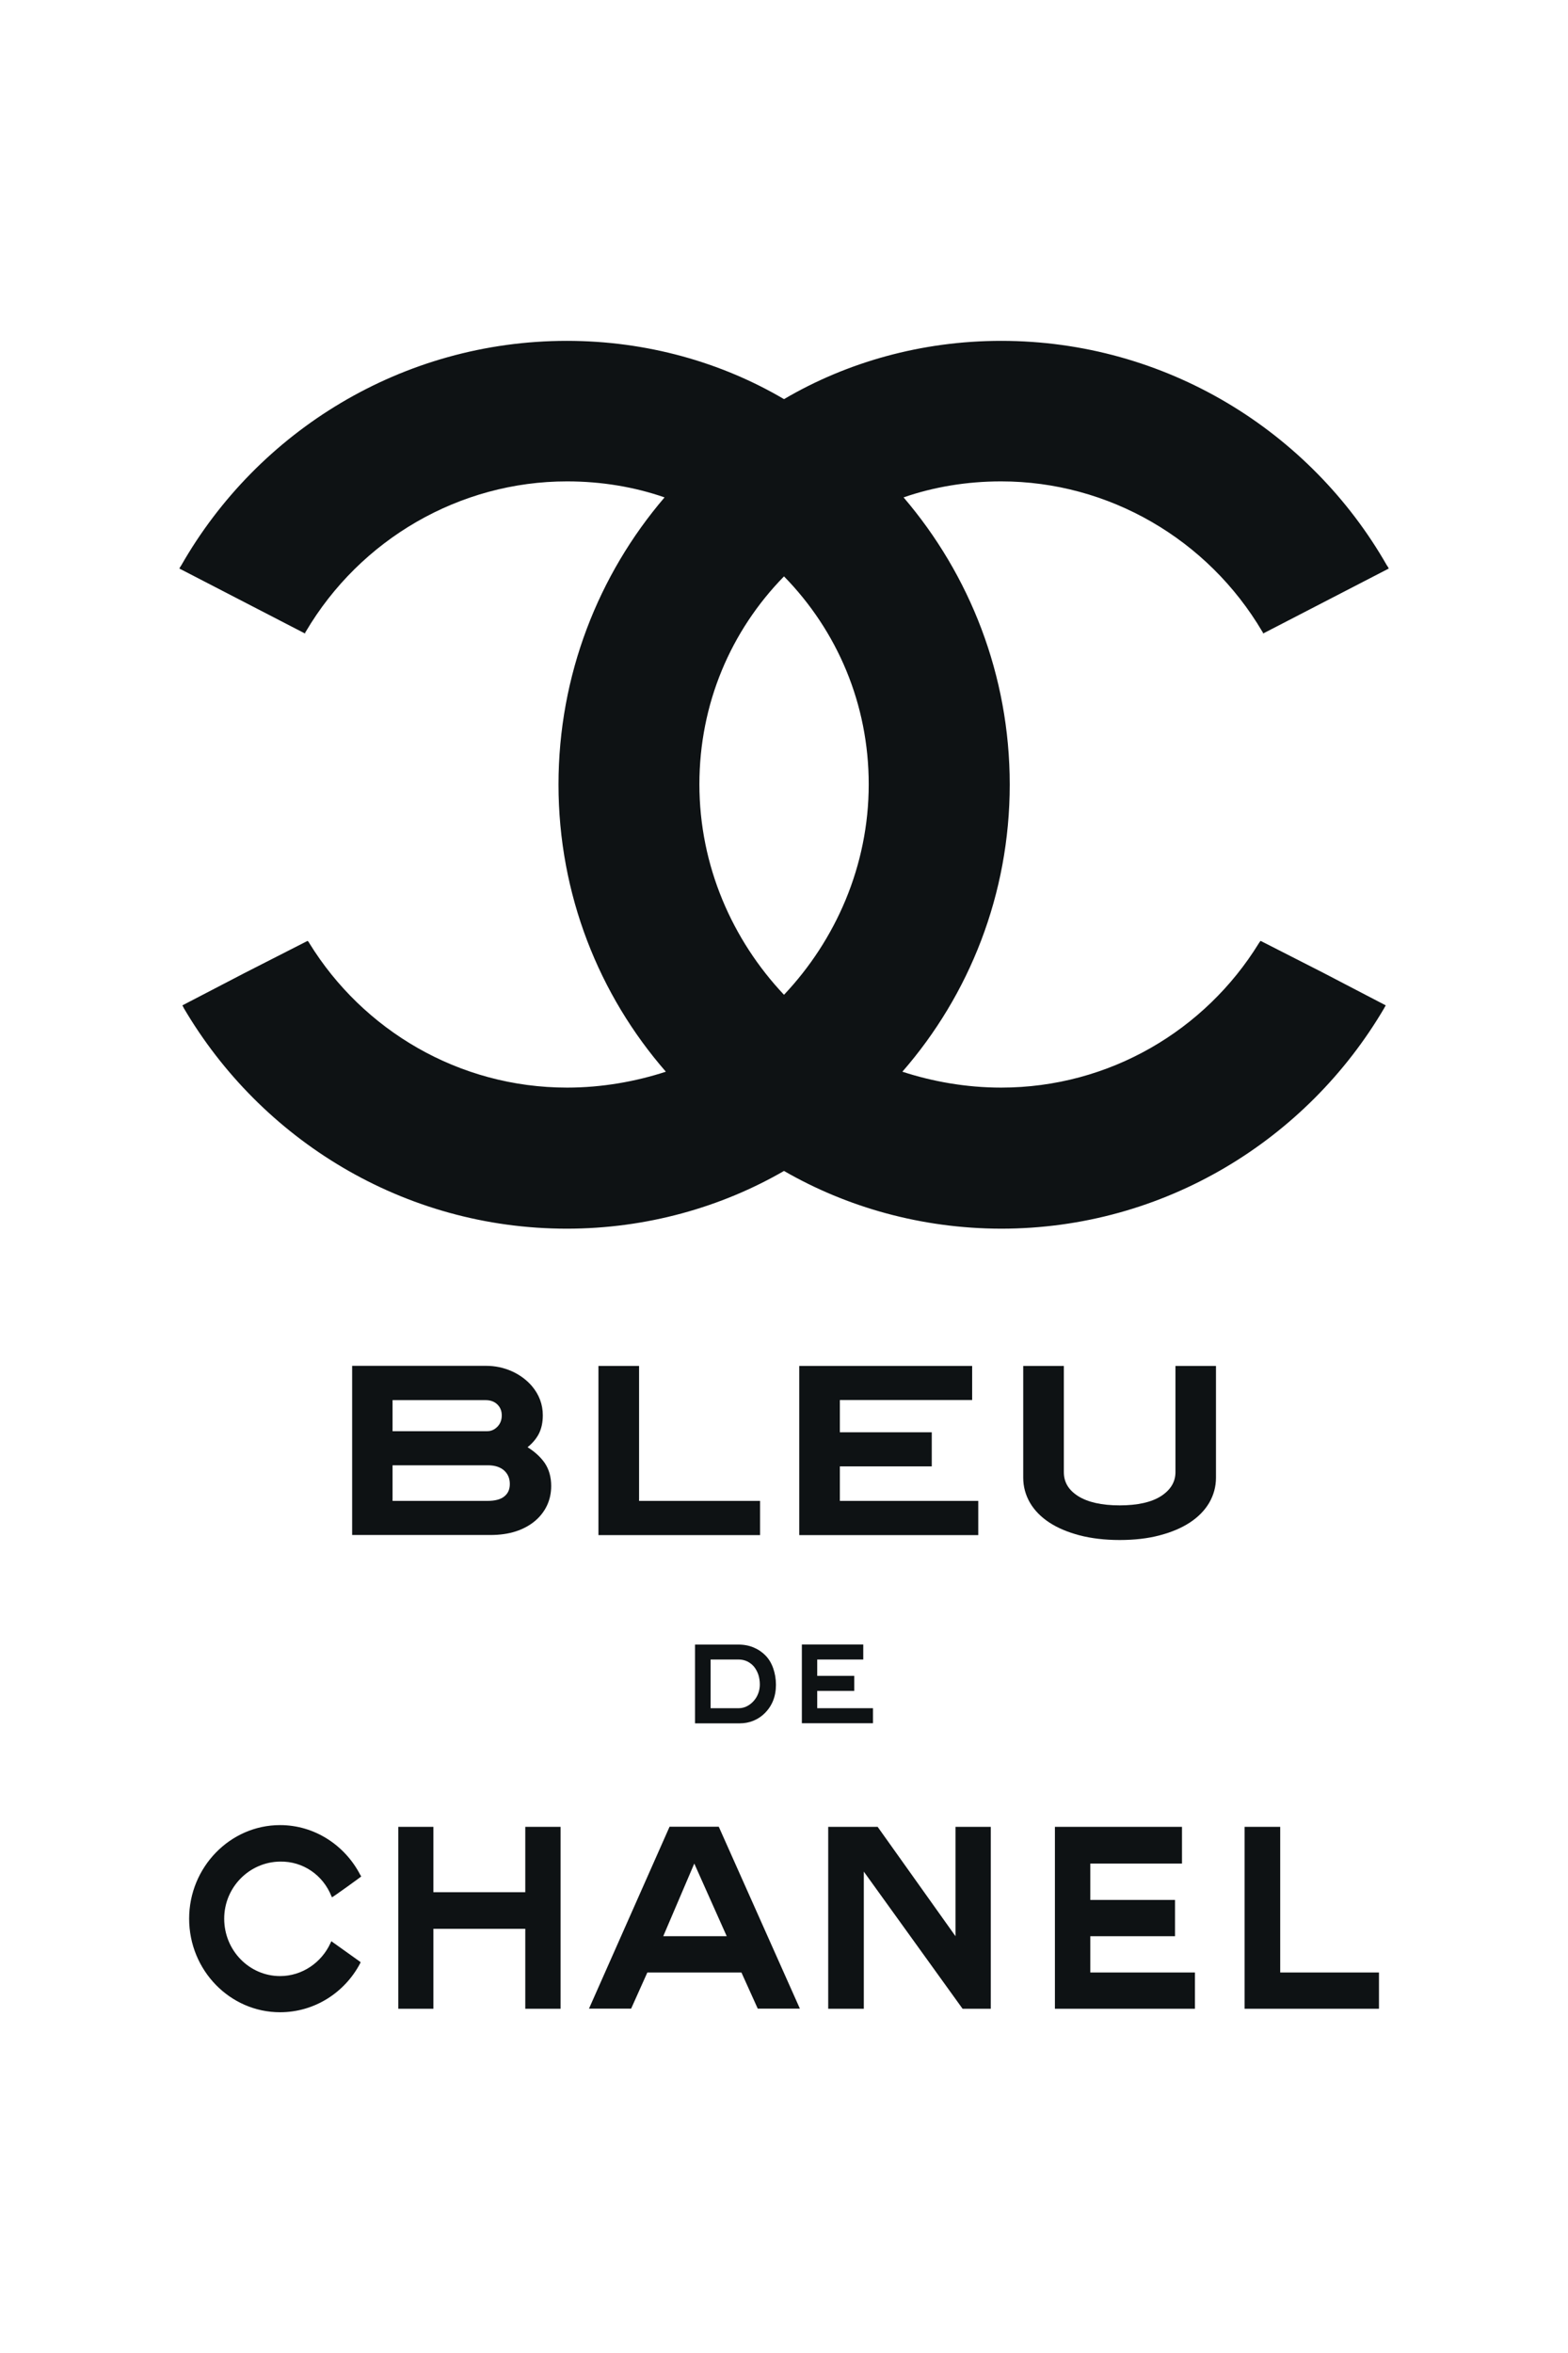
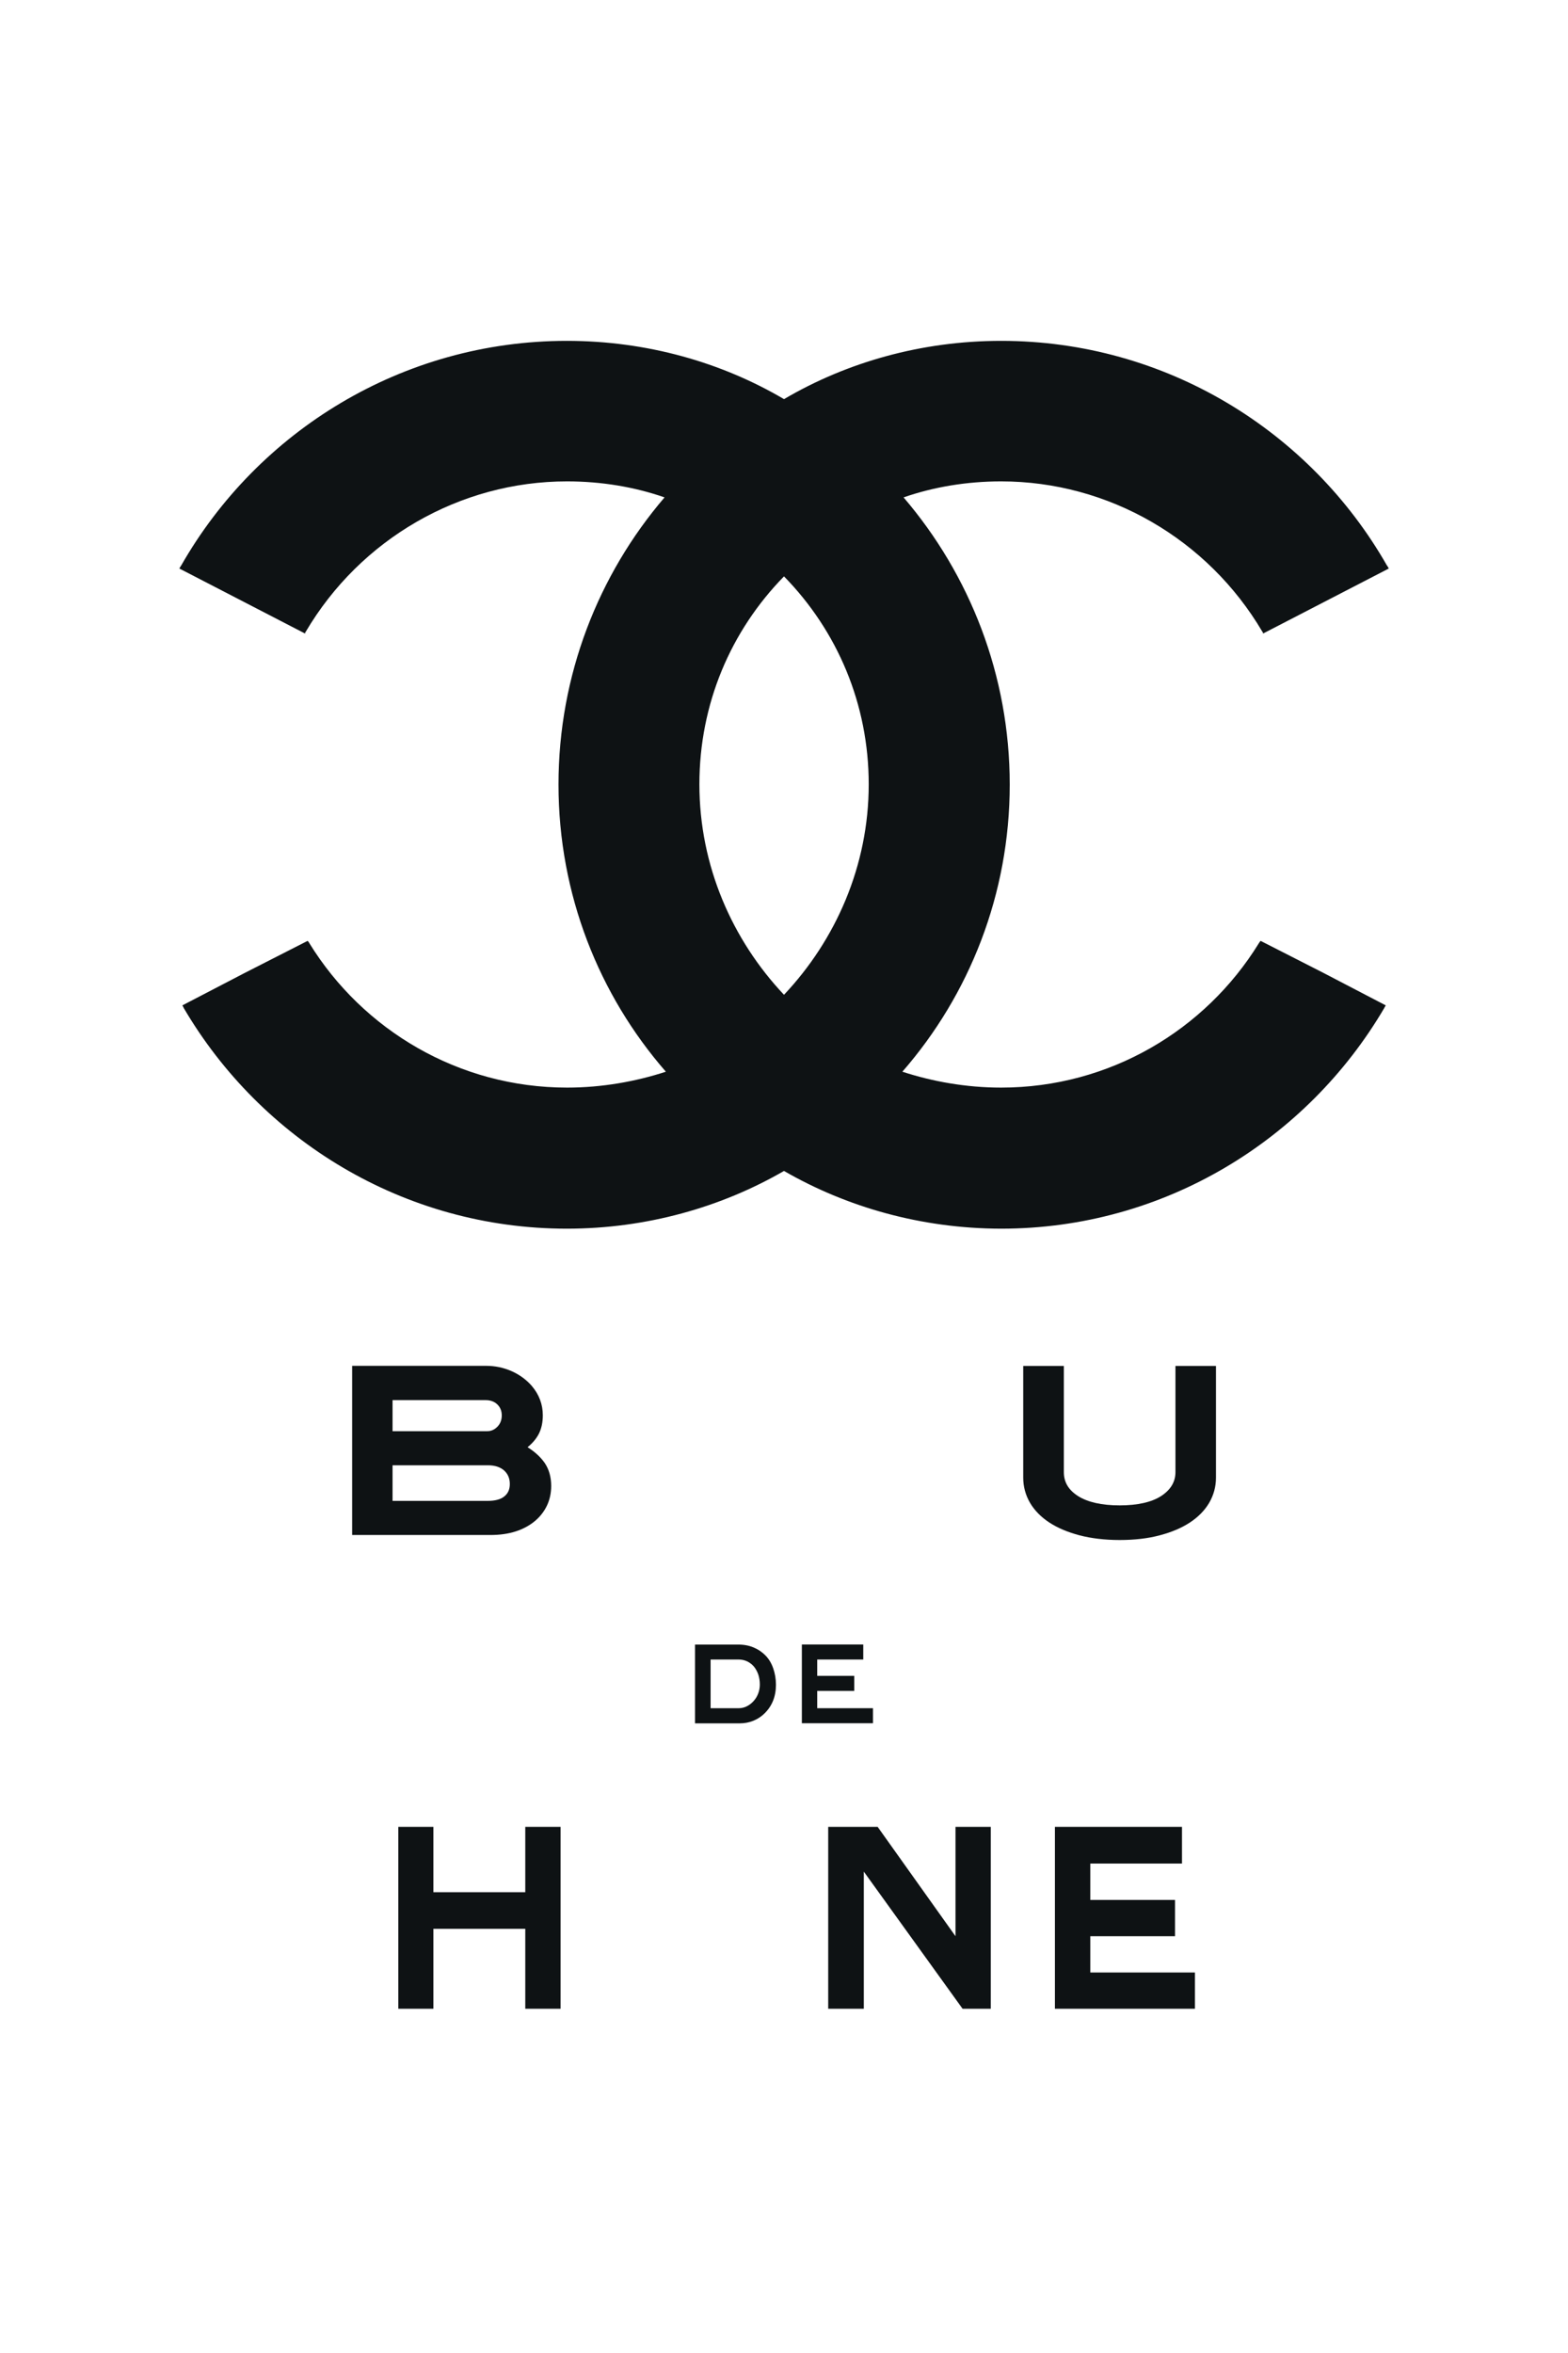
<svg xmlns="http://www.w3.org/2000/svg" version="1.1" id="Layer_1" x="0px" y="0px" viewBox="0 0 144 216" style="enable-background:new 0 0 144 216;" xml:space="preserve">
  <style type="text/css">
	.st0{fill-rule:evenodd;clip-rule:evenodd;fill:#0E1214;}
	.st1{fill:#0E1214;}
</style>
  <path class="st0" d="M72,107.49c-5.74,3.32-12.62,5.3-19.94,5.3c-14.98,0-28.1-8.17-35.2-20.28c0-0.06-0.05-0.06-0.05-0.11  c0-0.06-0.06-0.06-0.06-0.11l5.75-2.99l5.75-2.93c0.06,0.06,0.11,0.11,0.17,0.23c4.9,7.94,13.69,13.24,23.66,13.24  c3.21,0,6.31-0.56,9.07-1.46c-6.14-7.04-9.86-16.28-9.86-26.36c0-10.03,3.66-19.26,9.74-26.36c-2.76-0.96-5.8-1.47-8.96-1.47  c-9.85,0-18.98,5.3-23.99,13.8c-0.06,0.06-0.06,0.11-0.06,0.17l-11.55-5.97c0.06-0.11,0.12-0.22,0.17-0.28  c7.04-12.34,20.33-20.62,35.42-20.62c7.33,0,14.2,1.97,19.94,5.35c5.75-3.38,12.62-5.35,19.94-5.35c15.1,0,28.39,8.28,35.43,20.62  c0.06,0.06,0.11,0.17,0.17,0.28l-11.55,5.97c0-0.06,0-0.11-0.06-0.17c-5.01-8.5-14.13-13.8-23.99-13.8c-3.15,0-6.2,0.51-8.96,1.47  c6.08,7.1,9.75,16.33,9.75,26.36c0,10.08-3.72,19.32-9.86,26.36c2.76,0.9,5.85,1.46,9.07,1.46c9.97,0,18.76-5.29,23.66-13.24  c0.06-0.11,0.12-0.17,0.17-0.23l5.75,2.93l5.74,2.99c0,0.05-0.06,0.05-0.06,0.11c0,0.05-0.06,0.05-0.06,0.11  c-7.1,12.11-20.22,20.28-35.2,20.28C84.62,112.78,77.75,110.81,72,107.49z M72,91.32C67.27,86.31,64.23,79.5,64.23,72  c0-7.38,2.87-14.08,7.77-19.09c4.9,5.01,7.78,11.72,7.78,19.09C79.78,79.5,76.73,86.31,72,91.32z" />
-   <path class="st0" d="M33.12,180.12c-0.01,0.03-0.04,0.08-0.05,0.12c-1.41,2.67-4.18,4.48-7.35,4.48c-4.59,0-8.35-3.84-8.35-8.59  c0-4.72,3.76-8.59,8.35-8.59c3.18,0,5.96,1.86,7.36,4.56c0.04,0.05,0.05,0.08,0.09,0.16c0.01,0.01-2.67,1.95-2.69,1.91  c-0.01-0.05-0.03-0.09-0.05-0.12c-0.77-1.92-2.6-3.2-4.71-3.16c-2.81,0.03-5.13,2.35-5.13,5.24c0,2.92,2.31,5.27,5.13,5.27  c2.04,0,3.82-1.25,4.63-3.03c0.04-0.07,0.05-0.12,0.08-0.17L33.12,180.12z" />
  <polygon class="st0" points="36.58,167.7 39.8,167.7 39.8,173.7 48.24,173.7 48.24,167.7 51.48,167.7 51.48,184.4 48.24,184.4   48.24,177.06 39.8,177.06 39.8,184.4 36.58,184.4 " />
  <polygon class="st0" points="96.88,184.4 96.88,167.7 108.55,167.7 108.55,171.07 100.13,171.07 100.13,174.41 107.91,174.41   107.91,177.74 100.13,177.74 100.13,181.07 109.74,181.07 109.74,184.4 " />
-   <polygon class="st0" points="114.3,184.4 114.3,167.7 117.57,167.7 117.57,181.07 126.64,181.07 126.64,184.4 " />
  <polygon class="st0" points="79.33,184.4 79.23,184.4 76.06,184.4 76.06,167.7 76.3,167.7 80.6,167.7 87.75,177.74 87.75,167.7   90.99,167.7 90.99,184.4 88.4,184.4 79.33,171.81 " />
-   <path class="st0" d="M59.45,181.07L59.45,181.07l-1.49,3.32h-3.87l7.4-16.7h4.52l7.45,16.7h-3.87l-1.5-3.32H59.45z M63.76,171.07  l-2.85,6.67h5.83L63.76,171.07z" />
  <path class="st1" d="M36.06,134.51L36.06,134.51h8.75c0.63,0,1.13,0.16,1.49,0.48c0.35,0.32,0.52,0.73,0.52,1.24  c0,0.5-0.17,0.87-0.51,1.14c-0.34,0.28-0.87,0.41-1.56,0.41h-8.7V134.51z M45.68,130.97L45.68,130.97  c-0.27,0.27-0.57,0.41-0.93,0.41h-8.7v-2.85h8.56c0.43,0,0.79,0.13,1.06,0.39c0.27,0.26,0.41,0.59,0.41,1.01  C46.08,130.35,45.95,130.69,45.68,130.97z M48.45,132.85c0.46-0.37,0.8-0.78,1.03-1.22c0.25-0.49,0.37-1.06,0.37-1.71  c0-1-0.34-1.9-1-2.68c-0.49-0.57-1.11-1.03-1.84-1.36c-0.74-0.33-1.53-0.5-2.37-0.5h-12.3v15.53h12.7c0.86,0,1.64-0.11,2.32-0.33  c0.68-0.22,1.27-0.54,1.75-0.94c0.48-0.4,0.86-0.88,1.12-1.43c0.26-0.55,0.39-1.15,0.39-1.8c0-0.82-0.2-1.53-0.6-2.12  C49.64,133.75,49.12,133.27,48.45,132.85z" />
-   <polygon class="st1" points="58.69,125.39 54.96,125.39 54.96,140.92 69.8,140.92 69.8,137.78 58.69,137.78 " />
-   <polygon class="st1" points="77.13,134.61 85.57,134.61 85.57,131.48 77.13,131.48 77.13,128.52 89.28,128.52 89.28,125.39   73.4,125.39 73.4,140.92 89.84,140.92 89.84,137.78 77.13,137.78 " />
  <path class="st1" d="M107.95,125.39v9.75c0,0.89-0.44,1.62-1.31,2.19c-0.88,0.57-2.17,0.86-3.81,0.86c-1.65,0-2.93-0.29-3.82-0.85  c-0.88-0.56-1.31-1.28-1.31-2.2v-9.75h-3.73v10.26c0,0.82,0.21,1.59,0.62,2.3c0.41,0.7,1.01,1.31,1.77,1.81  c0.76,0.5,1.69,0.89,2.78,1.18c1.08,0.28,2.32,0.43,3.68,0.43c1.36,0,2.6-0.14,3.68-0.43c1.08-0.28,2.02-0.68,2.78-1.18  c0.76-0.5,1.36-1.11,1.77-1.81c0.41-0.71,0.62-1.48,0.62-2.3v-10.26H107.95z" />
  <path class="st1" d="M68.72,156.56L68.72,156.56c0.28-0.17,0.51-0.39,0.7-0.68c0.24-0.38,0.36-0.8,0.36-1.25  c0-0.33-0.05-0.63-0.14-0.91c-0.1-0.28-0.23-0.52-0.4-0.73c-0.17-0.2-0.38-0.36-0.62-0.48c-0.24-0.11-0.5-0.17-0.78-0.17h-2.58v4.47  h2.59C68.14,156.81,68.44,156.73,68.72,156.56 M69.2,151.23c0.43,0.18,0.8,0.43,1.11,0.75c0.31,0.32,0.54,0.71,0.7,1.17  c0.16,0.46,0.25,0.96,0.25,1.51c0,1.07-0.35,1.94-1.04,2.62c-0.29,0.29-0.64,0.52-1.03,0.68c-0.39,0.16-0.81,0.24-1.26,0.24h-4.1  v-7.23h3.9C68.28,150.96,68.77,151.05,69.2,151.23z" />
  <polygon class="st1" points="73.64,158.19 73.64,150.96 79.28,150.96 79.28,152.34 75.05,152.34 75.05,153.84 78.45,153.84   78.45,155.22 75.05,155.22 75.05,156.81 80.17,156.81 80.17,158.19 " />
</svg>